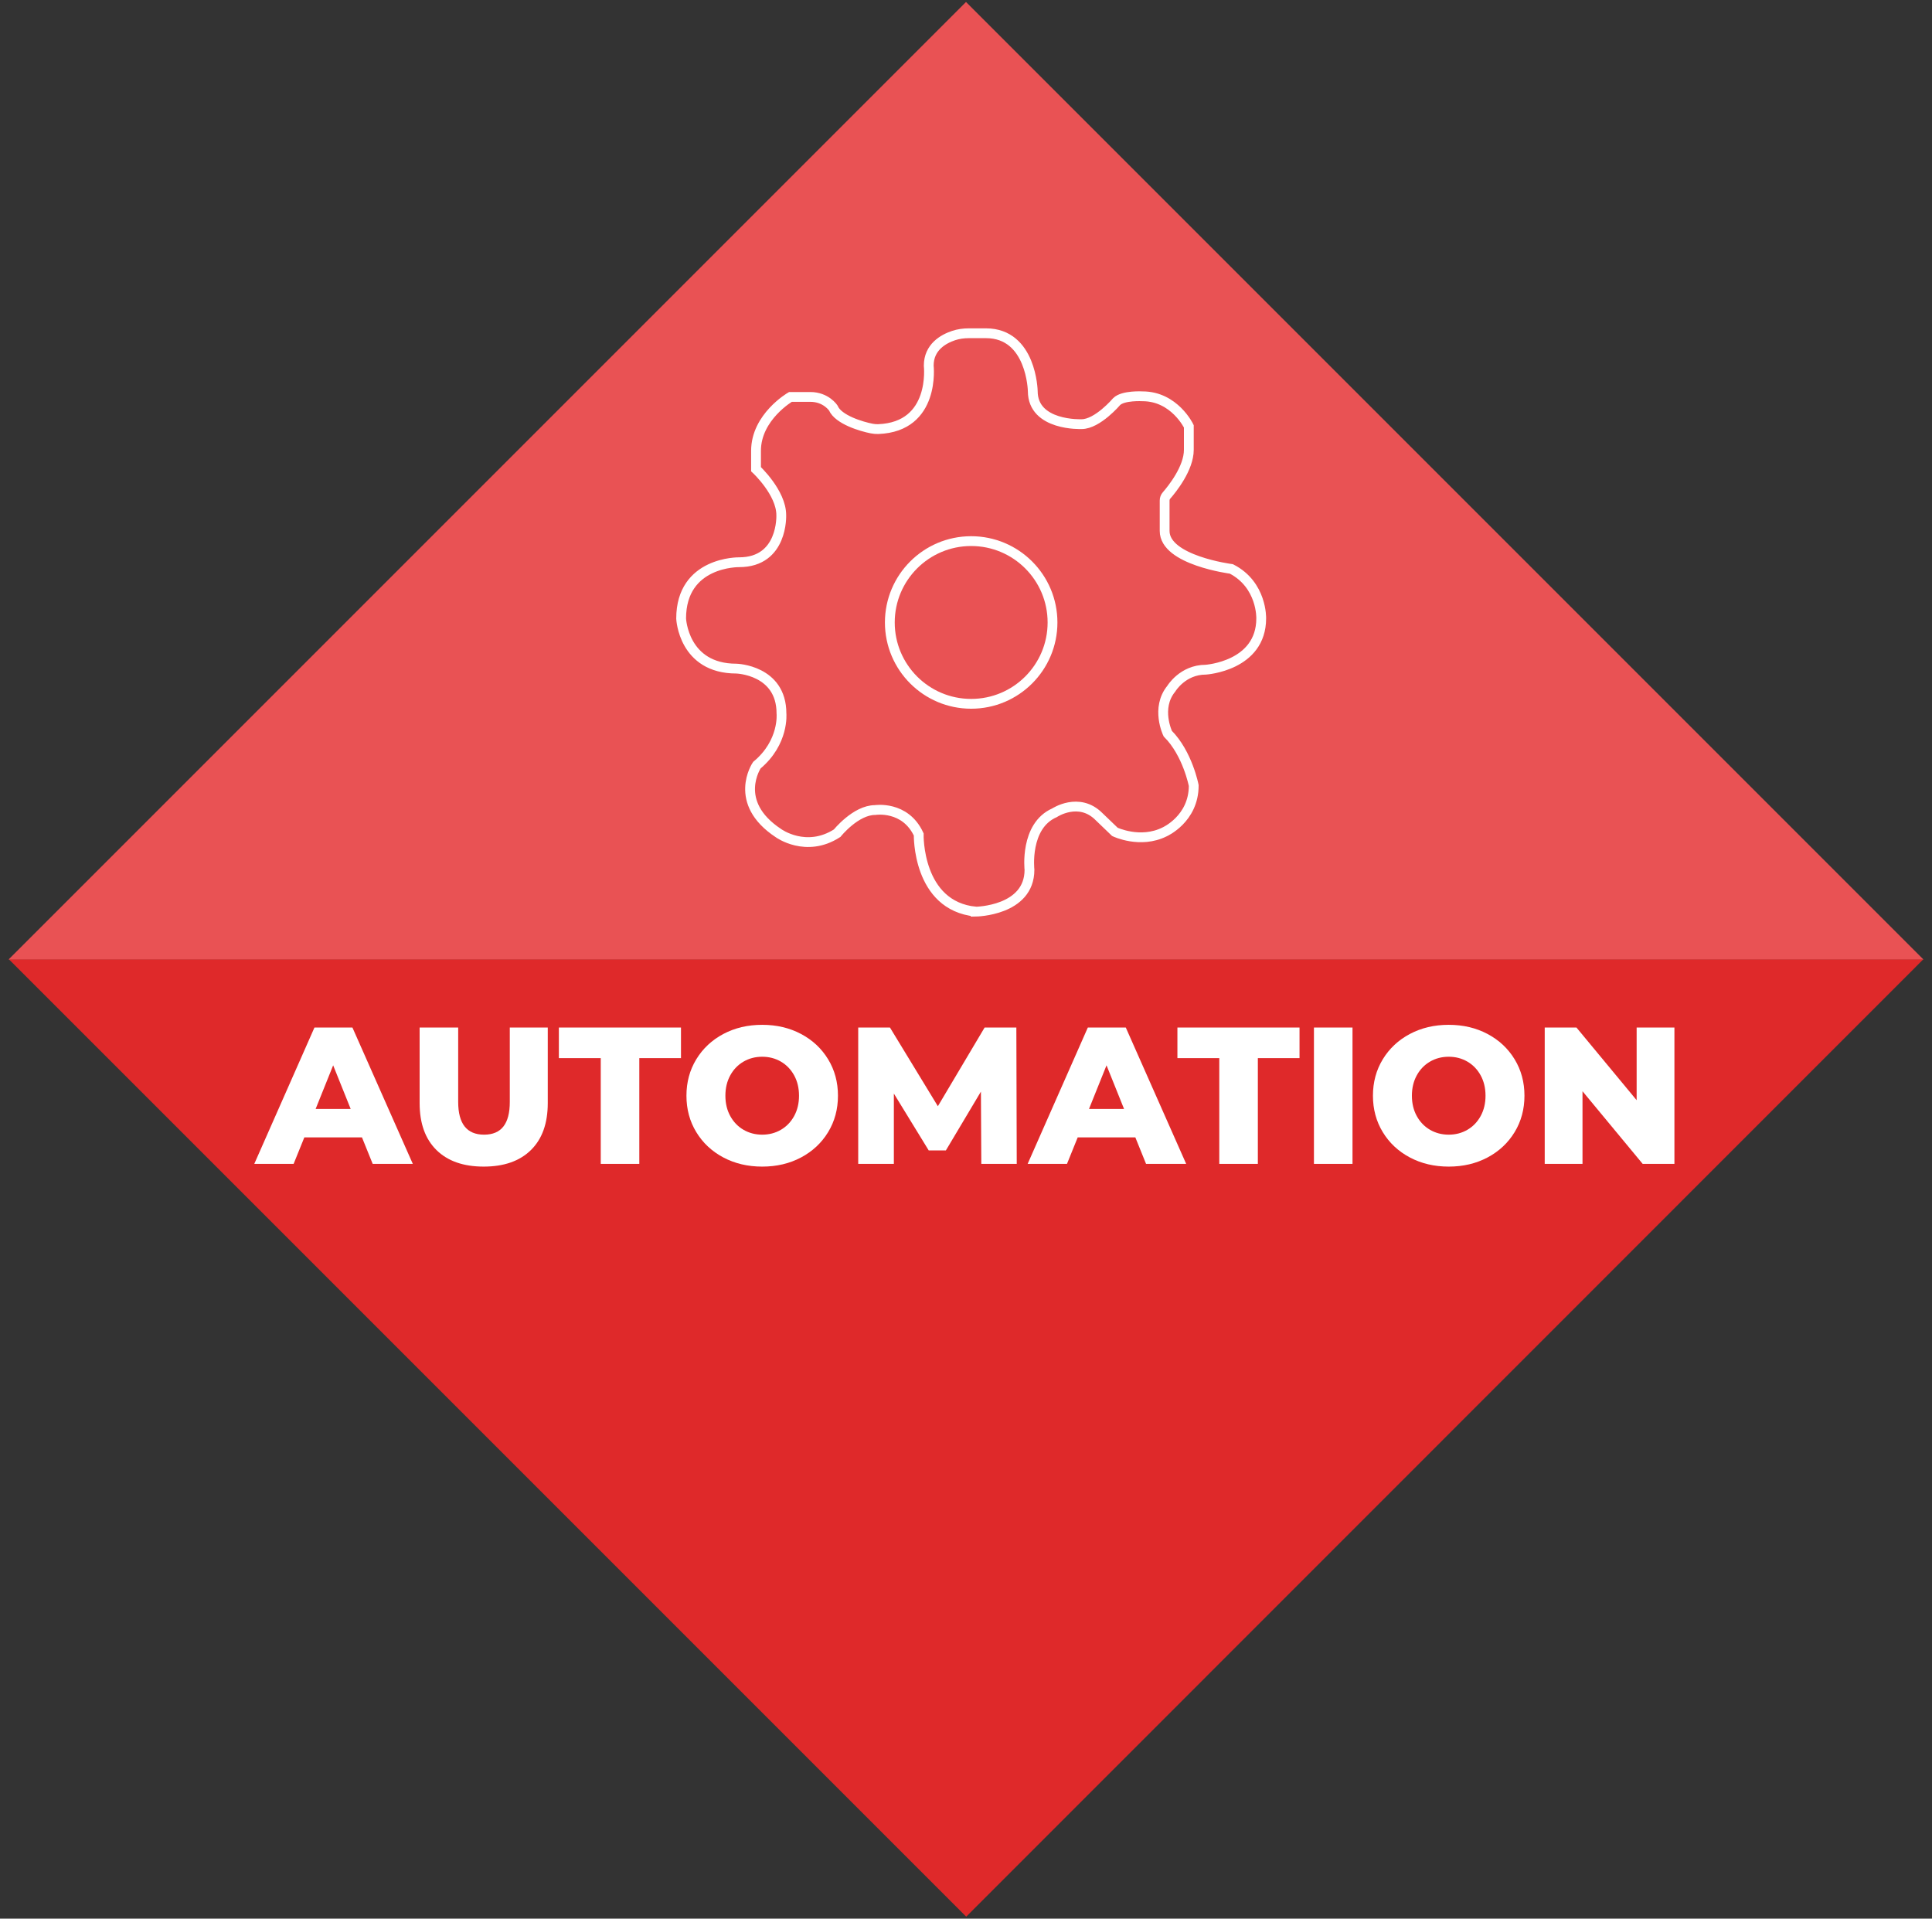
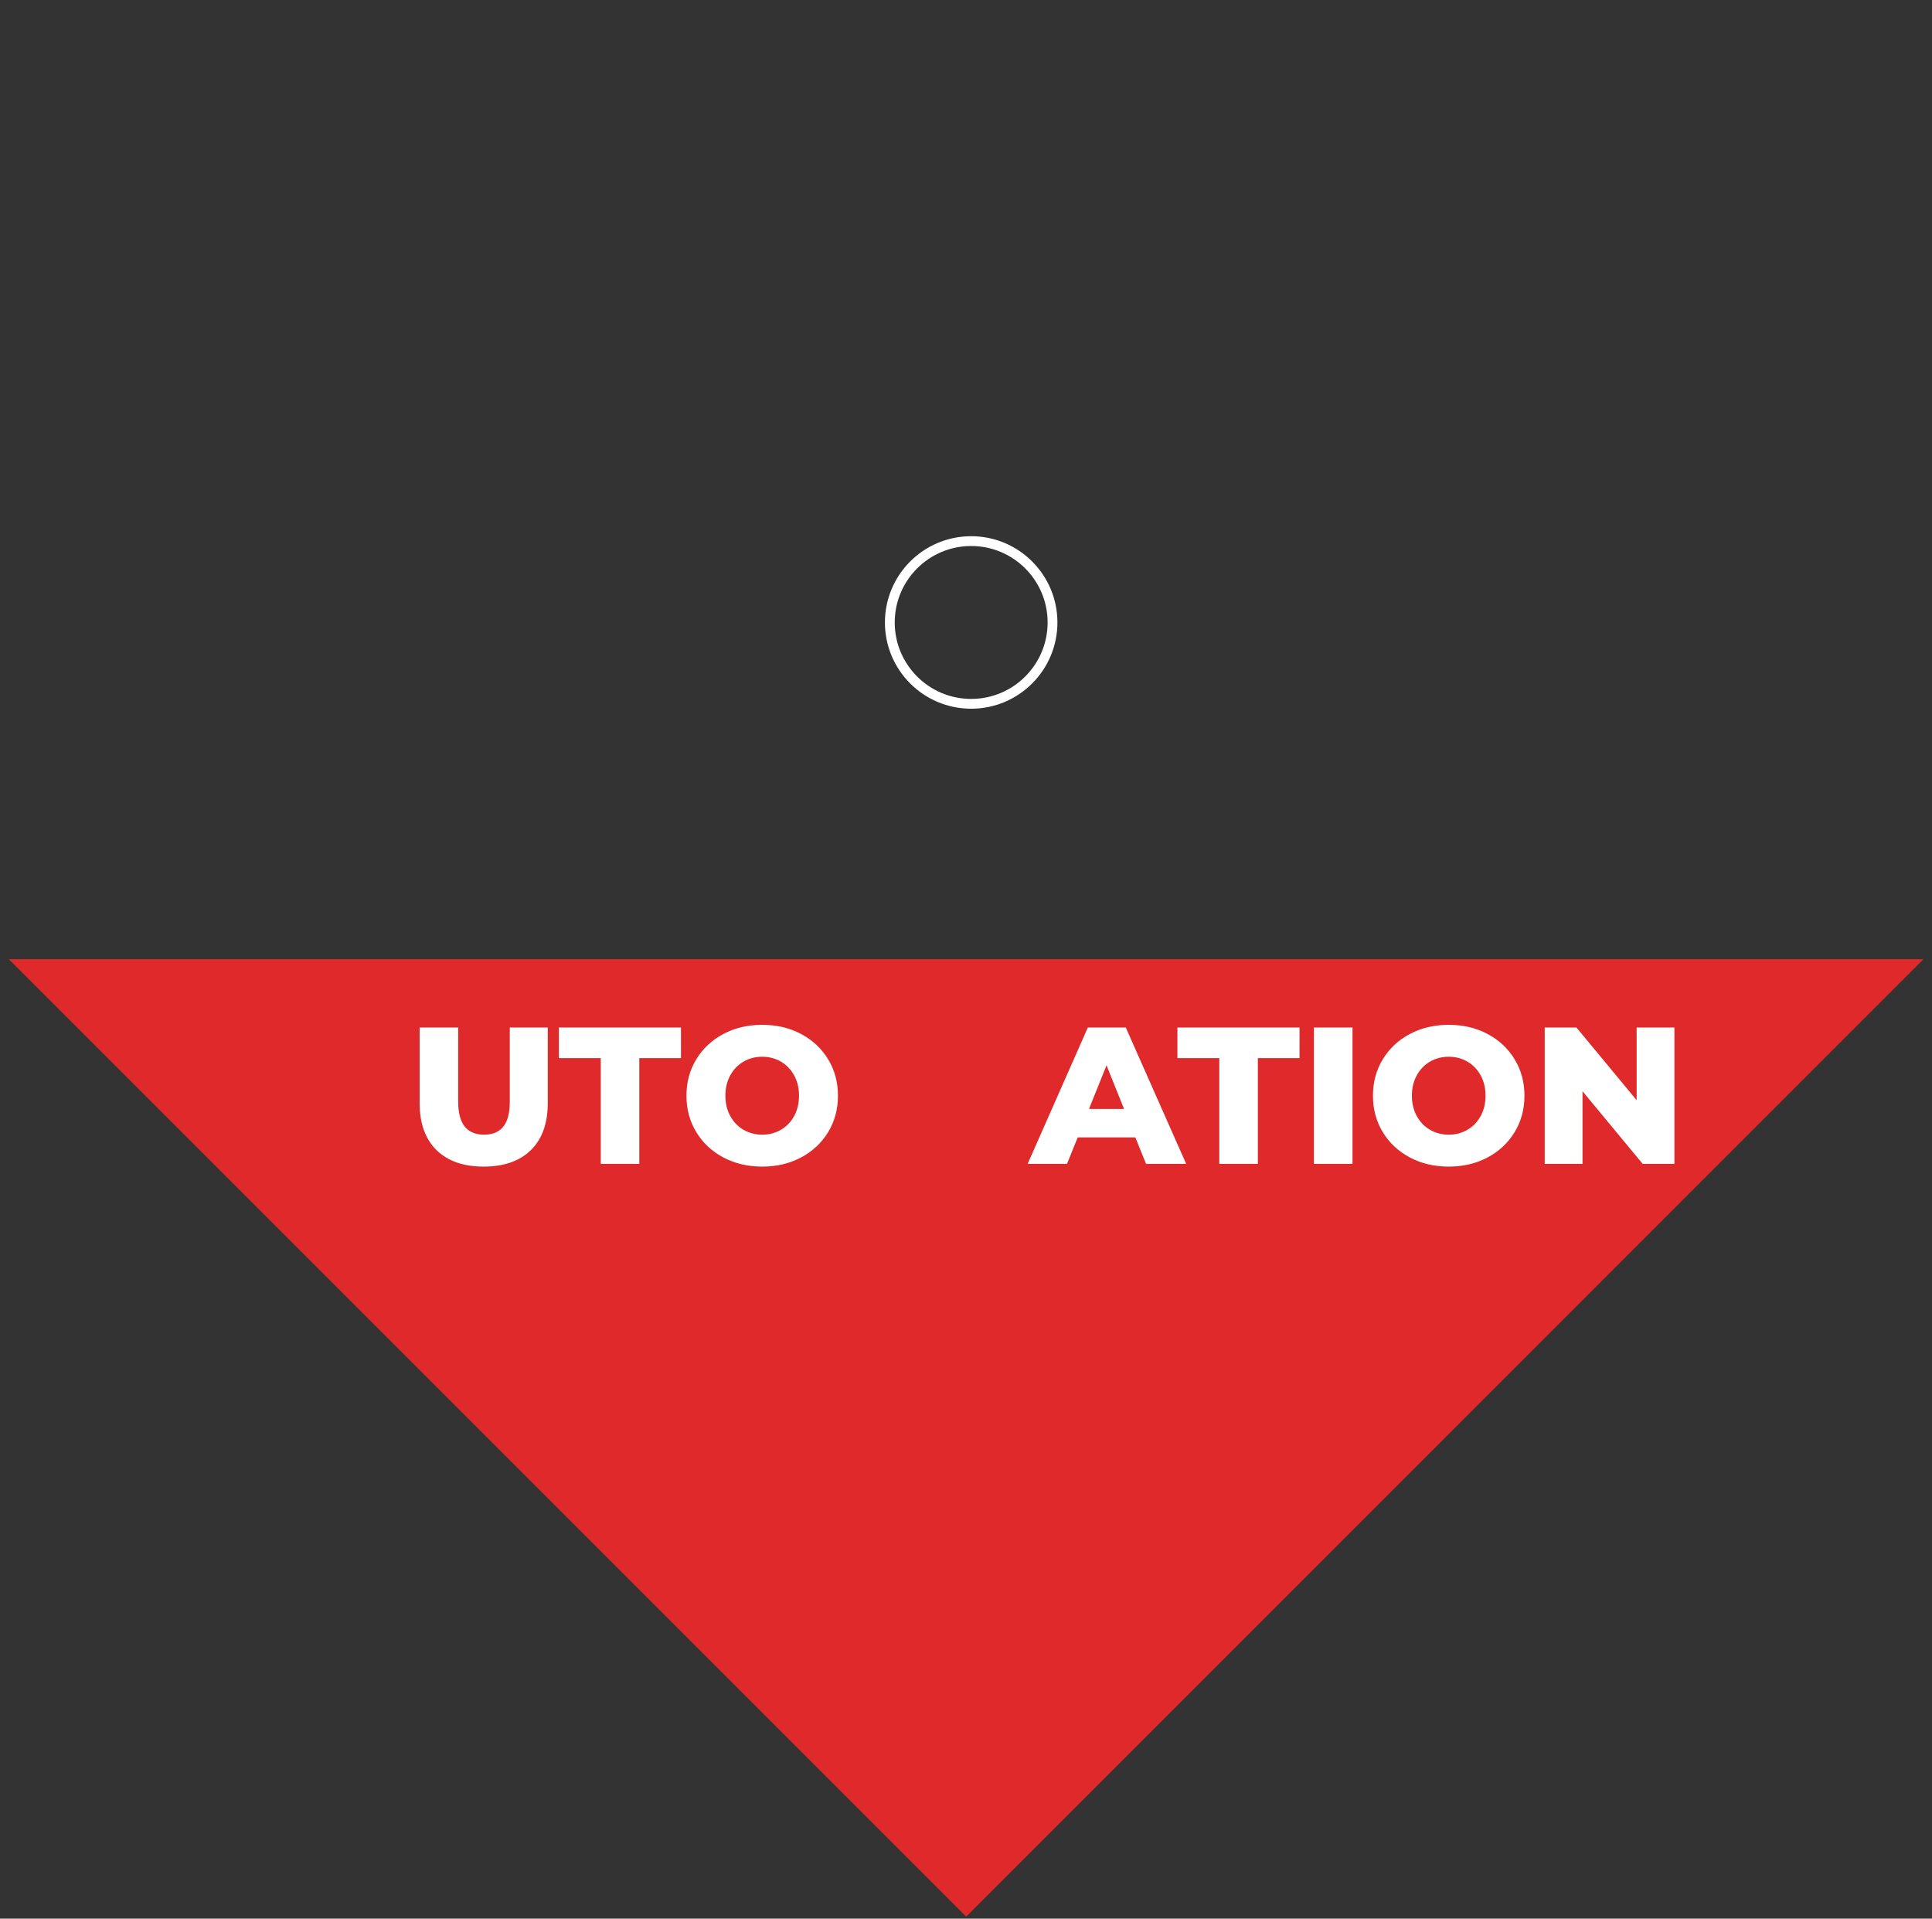
<svg xmlns="http://www.w3.org/2000/svg" id="Livello_1" viewBox="0 0 2006 1992">
  <rect x="0" y="0" width="2006" height="1992" fill="#333333" stroke="none" />
  <defs>
    <style>.cls-1{fill:none;stroke:#fff;stroke-miterlimit:10;stroke-width:10.18px;}.cls-2{fill:#df292a;}.cls-2,.cls-3,.cls-4{stroke-width:0px;}.cls-3{fill:#e95254;}.cls-4{fill:#fff;}</style>
  </defs>
  <polygon class="cls-2" points="1003.22 1989.95 9.16 995.89 1997.06 995.89 1003.22 1989.95" />
-   <polygon class="cls-3" points="1997.06 996.11 8.94 996.11 1003 2.05 1997.06 996.11" />
-   <path class="cls-1" d="M1013.02,946.51s55.88-.65,55.88-43.53c0,0-5.2-45.48,25.99-59.12,0,0,25.34-16.89,46.13,3.9l16.57,15.92s26.31,12.67,51.65,0c0,0,30.21-13.32,30.21-48.08,0,0-6.33-33.3-26.96-53.93,0,0-12.82-26.48,3.64-46.62,0,0,11.74-19.76,35.78-19.76,0,0,57.61-3.68,57.61-53.28,0,0,1.08-34.87-30.97-51.33,0,0-69.3-8.88-69.3-39.42v-31.66c0-1.87.66-3.69,1.89-5.1,5.85-6.7,23.23-28.22,23.23-47.49v-24.36s-14.89-31.19-48.02-31.19c0,0-20.22-1.22-26.96,5.52,0,0-19.82,23.39-36.38,23.39,0,0-50.68,2.11-50.68-34.27,0,0-1.14-60.1-48.57-60.1h-17.84c-5.37,0-10.74.71-15.83,2.41-10.62,3.55-25.78,12-25.78,31.21,0,0,7.37,63.62-52.41,65.88-2.29.09-4.61-.14-6.86-.58-10.36-2.01-34.62-9.11-39.82-21.29,0,0-7.47-11.53-23.88-11.53h-20.63s-35.73,20.68-35.73,55.98v19.06s26.21,24.26,26.21,47.65c0,0,2.17,48.94-43.75,48.94,0,0-60.21-1.08-60.21,58.47,0,0,2.17,51.98,57.39,51.98,0,0,46.78,1.3,46.78,46.56,0,0,3.03,29.89-25.56,53.71,0,0-26.21,38.55,22.52,70.6,0,0,28.59,20.79,60.86,0,0,0,19.27-24.04,39.42-24.04,0,0,31.19-4.98,45.26,25.34,0,0-1.73,74.07,59.12,80.13Z" />
  <circle class="cls-1" cx="1008.37" cy="646.26" r="84.46" />
-   <path class="cls-4" d="M375.85,1180.87h-59.86l-11.12,27.5h-40.85l62.48-141.55h39.43l62.69,141.55h-41.66l-11.12-27.5ZM364.12,1151.35l-18.2-45.3-18.2,45.3h36.4Z" />
  <path class="cls-4" d="M453.19,1194.01c-11.66-11.46-17.49-27.7-17.49-48.73v-78.46h40.04v77.25c0,22.65,8.96,33.97,26.89,33.97s26.69-11.32,26.69-33.97v-77.25h39.43v78.46c0,21.03-5.83,37.28-17.49,48.73-11.66,11.46-28.01,17.19-49.04,17.19s-37.38-5.73-49.04-17.19Z" />
  <path class="cls-4" d="M623.76,1098.57h-43.48v-31.75h126.79v31.75h-43.27v109.8h-40.04v-109.8Z" />
  <path class="cls-4" d="M751.06,1201.7c-11.93-6.33-21.3-15.1-28.11-26.29-6.81-11.19-10.21-23.79-10.21-37.81s3.4-26.62,10.21-37.81c6.81-11.19,16.18-19.95,28.11-26.29,11.93-6.33,25.38-9.5,40.34-9.5s28.41,3.17,40.34,9.5c11.93,6.34,21.3,15.1,28.11,26.29,6.81,11.19,10.21,23.79,10.21,37.81s-3.41,26.63-10.21,37.81c-6.81,11.19-16.18,19.95-28.11,26.29-11.93,6.34-25.38,9.5-40.34,9.5s-28.41-3.17-40.34-9.5ZM810.81,1172.98c5.79-3.37,10.38-8.12,13.75-14.26,3.37-6.13,5.06-13.17,5.06-21.13s-1.69-15-5.06-21.13c-3.37-6.13-7.96-10.88-13.75-14.26-5.8-3.37-12.27-5.06-19.41-5.06s-13.62,1.69-19.41,5.06c-5.8,3.37-10.38,8.12-13.75,14.26-3.37,6.14-5.06,13.18-5.06,21.13s1.68,15,5.06,21.13c3.37,6.14,7.95,10.89,13.75,14.26,5.79,3.37,12.27,5.06,19.41,5.06s13.61-1.68,19.41-5.06Z" />
-   <path class="cls-4" d="M1018.89,1208.37l-.4-75.02-36.4,61.07h-17.79l-36.2-59.05v73h-37.01v-141.55h32.96l49.74,81.69,48.53-81.69h32.96l.4,141.55h-36.8Z" />
  <path class="cls-4" d="M1178.84,1180.87h-59.86l-11.12,27.5h-40.85l62.48-141.55h39.43l62.69,141.55h-41.66l-11.12-27.5ZM1167.11,1151.35l-18.2-45.3-18.2,45.3h36.4Z" />
  <path class="cls-4" d="M1265.99,1098.57h-43.48v-31.75h126.79v31.75h-43.27v109.8h-40.04v-109.8Z" />
  <path class="cls-4" d="M1364.27,1066.82h40.04v141.55h-40.04v-141.55Z" />
  <path class="cls-4" d="M1463.85,1201.7c-11.93-6.33-21.3-15.1-28.11-26.29-6.81-11.19-10.21-23.79-10.21-37.81s3.4-26.62,10.21-37.81c6.81-11.19,16.18-19.95,28.11-26.29,11.93-6.33,25.38-9.5,40.34-9.5s28.41,3.17,40.34,9.5c11.93,6.34,21.3,15.1,28.11,26.29,6.81,11.19,10.21,23.79,10.21,37.81s-3.41,26.63-10.21,37.81c-6.81,11.19-16.18,19.95-28.11,26.29-11.93,6.34-25.38,9.5-40.34,9.5s-28.41-3.17-40.34-9.5ZM1523.61,1172.98c5.79-3.37,10.38-8.12,13.75-14.26,3.37-6.13,5.06-13.17,5.06-21.13s-1.69-15-5.06-21.13c-3.37-6.13-7.96-10.88-13.75-14.26-5.8-3.37-12.27-5.06-19.41-5.06s-13.62,1.69-19.41,5.06c-5.8,3.37-10.38,8.12-13.75,14.26-3.37,6.14-5.06,13.18-5.06,21.13s1.68,15,5.06,21.13c3.37,6.14,7.95,10.89,13.75,14.26,5.79,3.37,12.27,5.06,19.41,5.06s13.61-1.68,19.41-5.06Z" />
  <path class="cls-4" d="M1738.56,1066.82v141.55h-32.96l-62.48-75.43v75.43h-39.23v-141.55h32.96l62.48,75.43v-75.43h39.23Z" />
</svg>